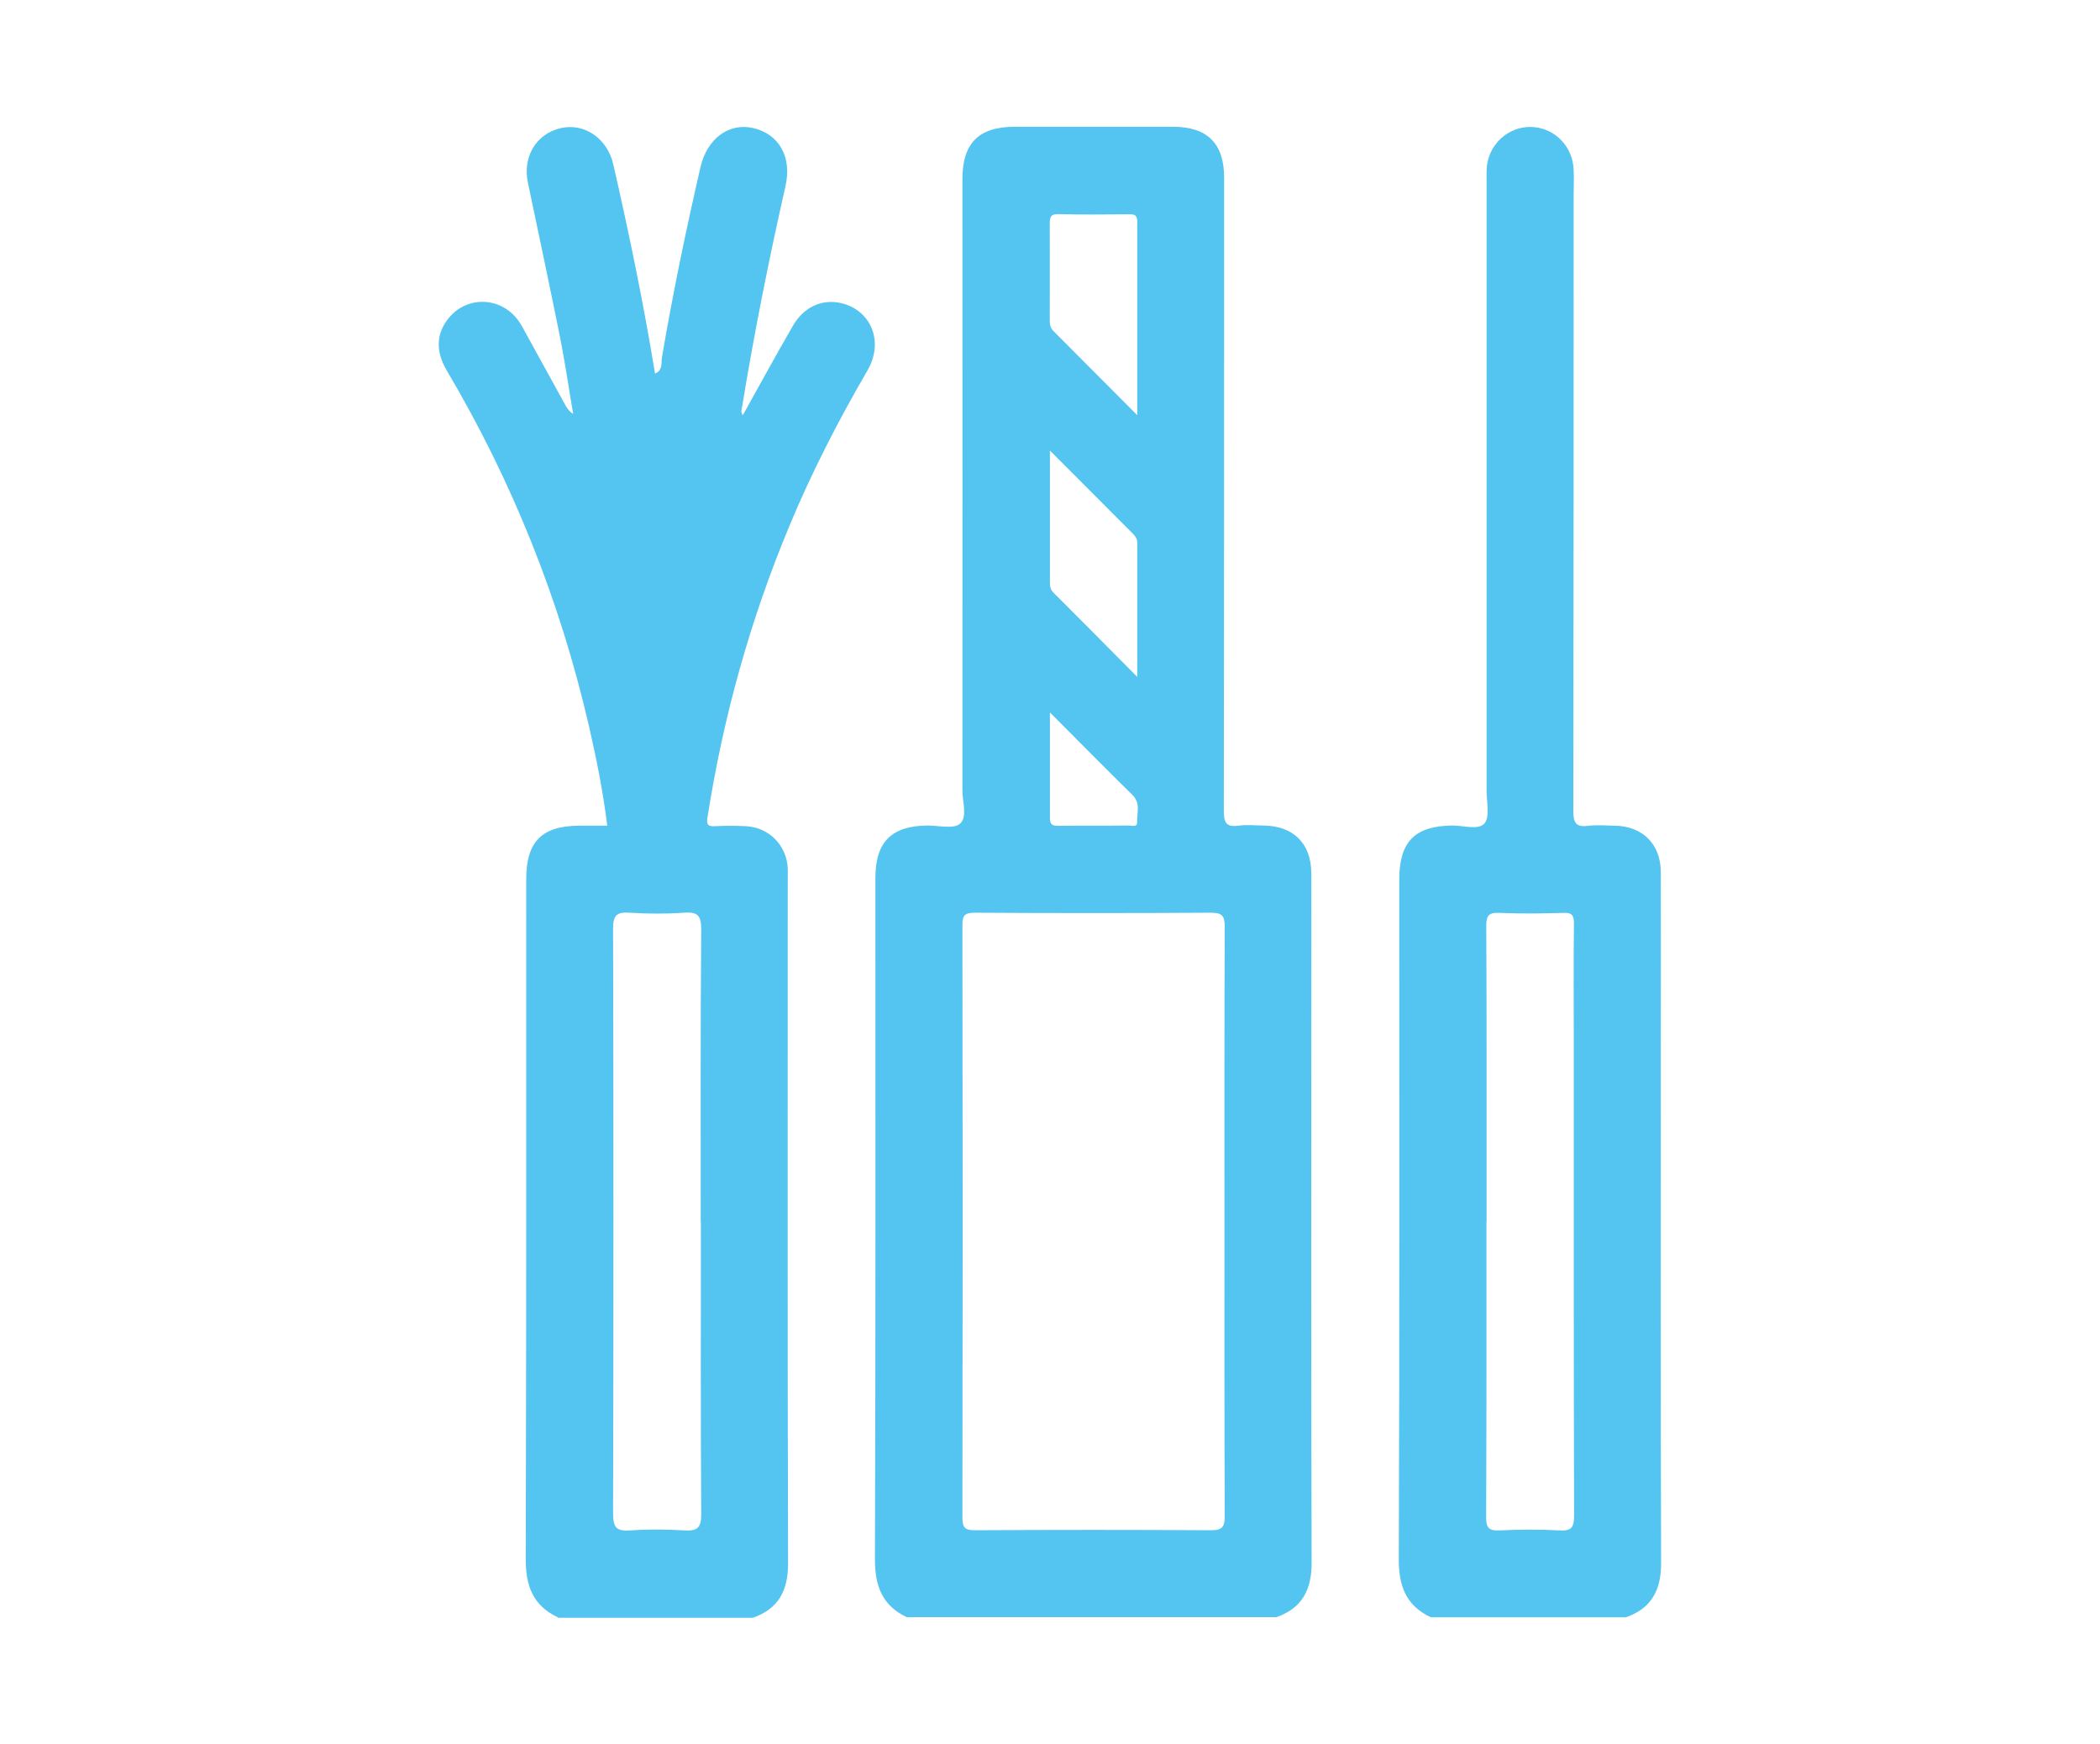
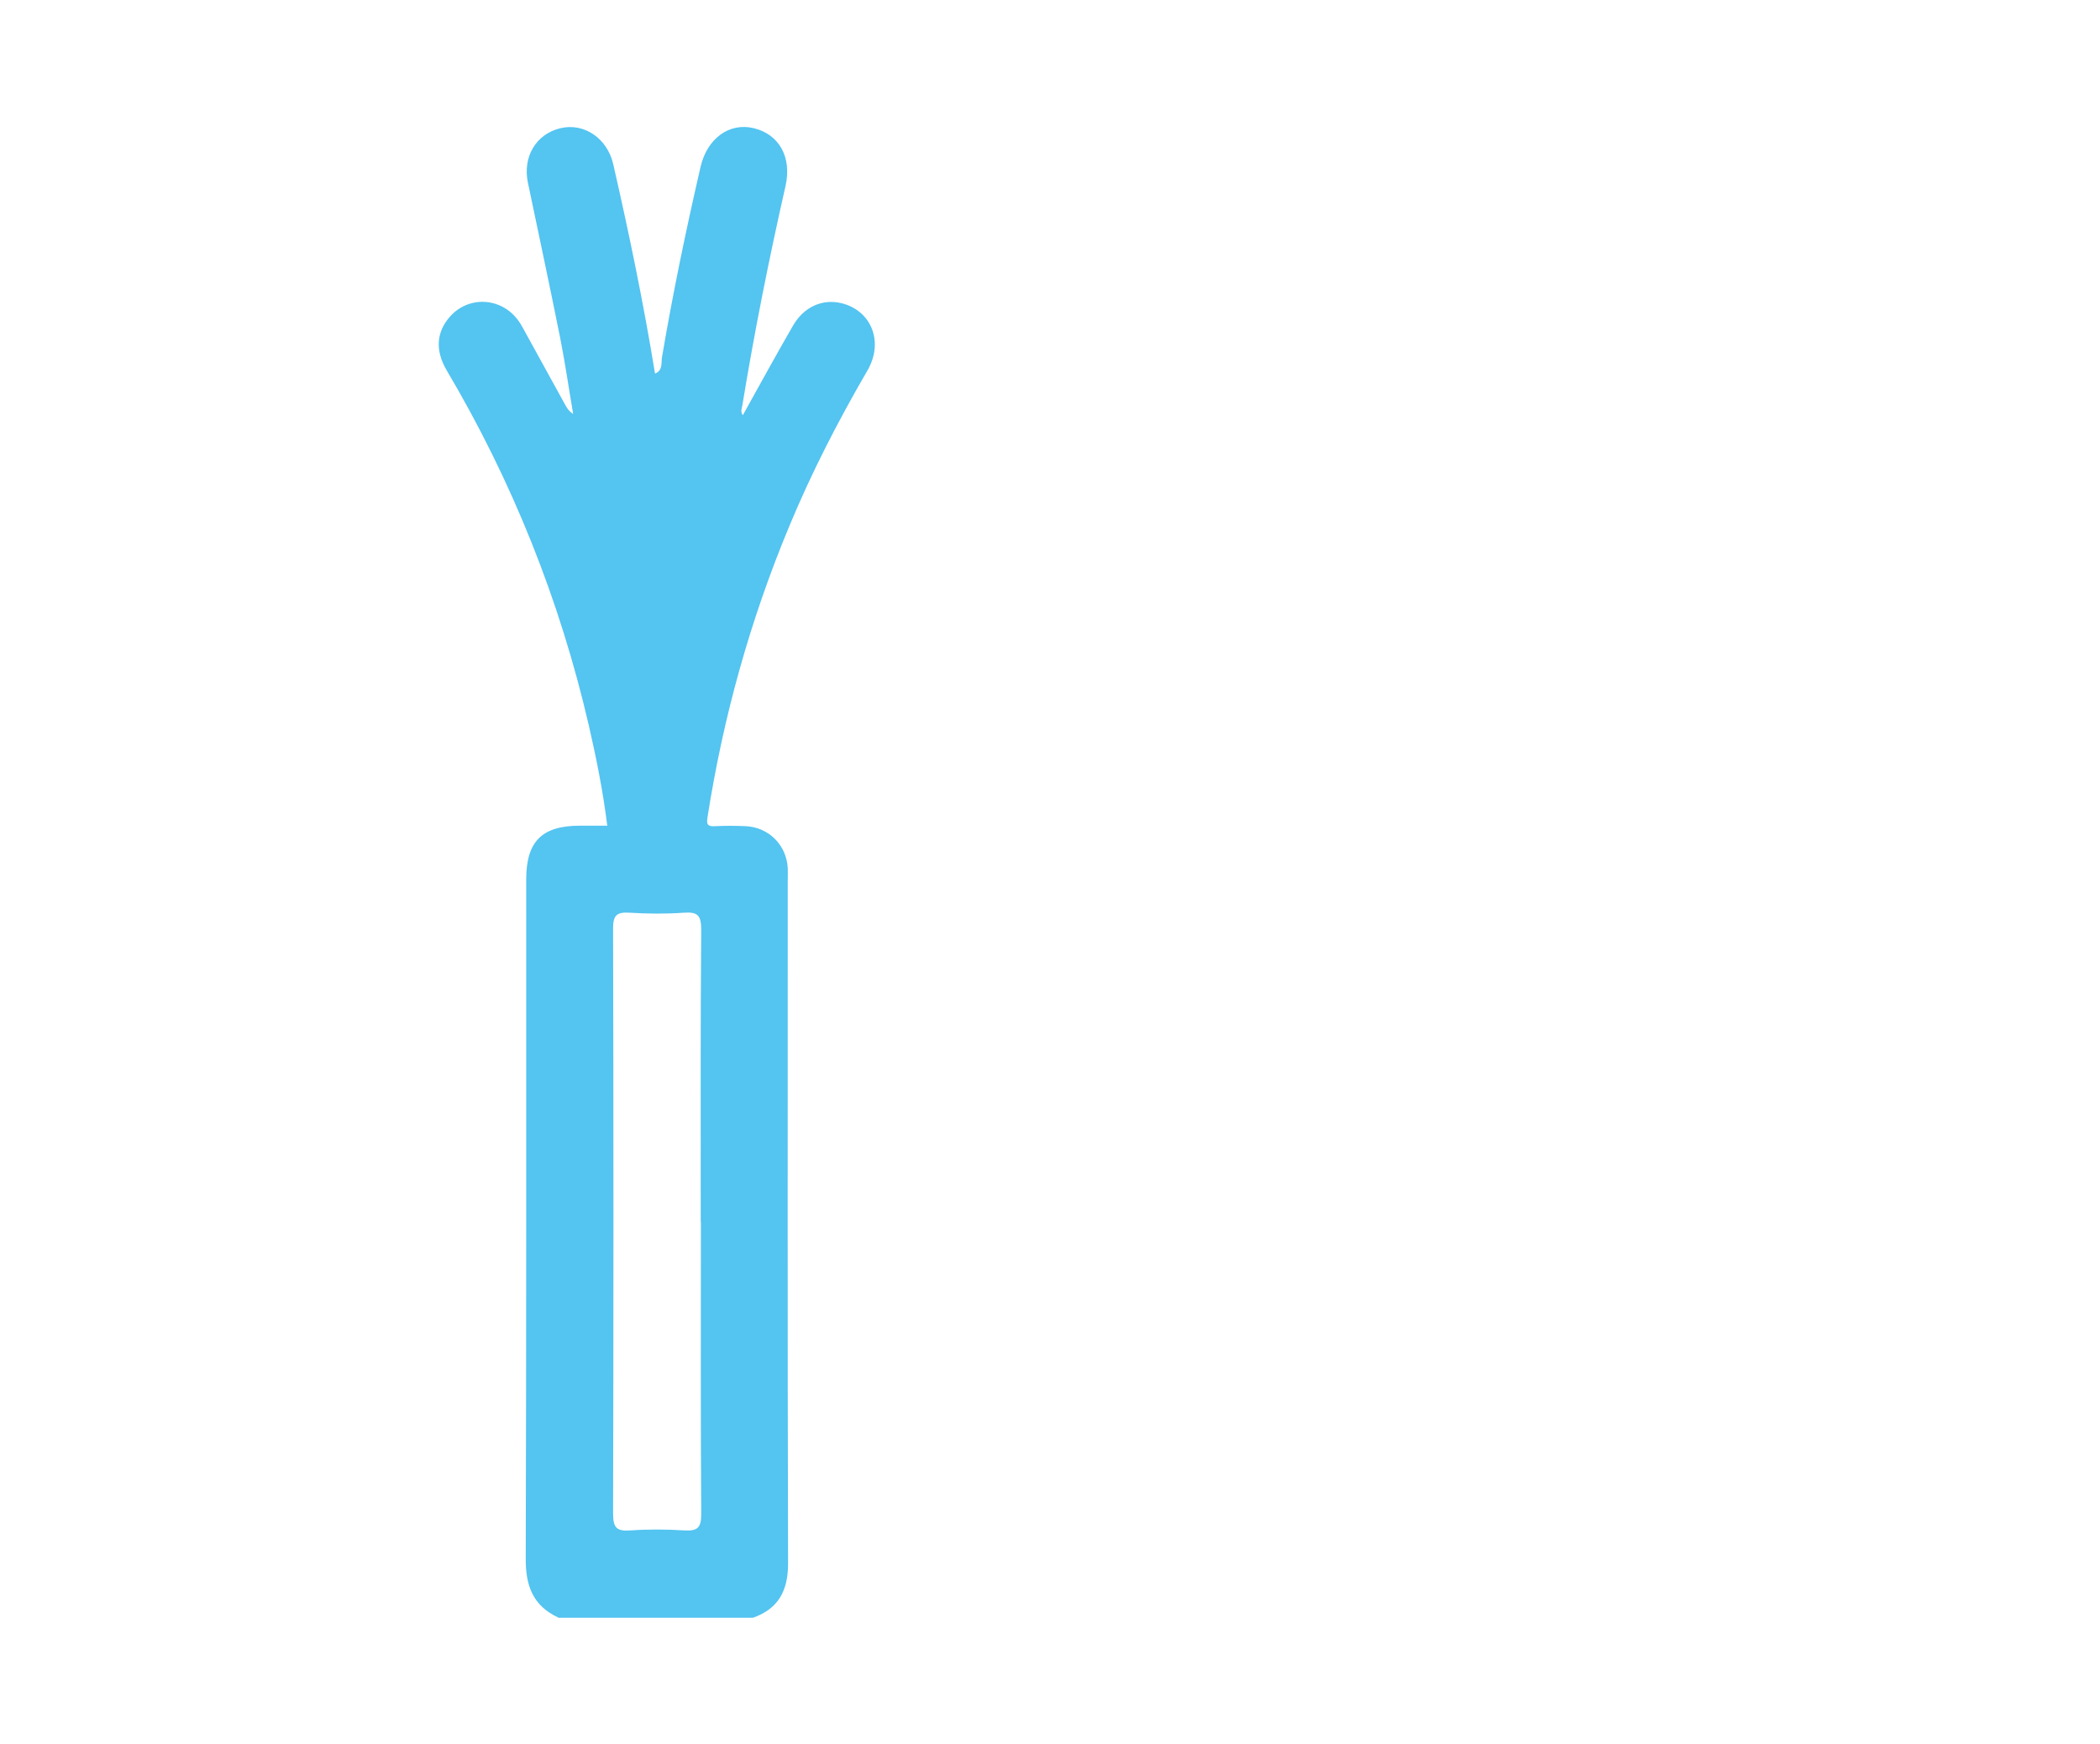
<svg xmlns="http://www.w3.org/2000/svg" id="Layer_1" data-name="Layer 1" viewBox="0 0 133.69 111.03">
  <defs>
    <style>      .cls-1 {        fill: #54c4f1;        stroke-width: 0px;      }    </style>
  </defs>
-   <path class="cls-1" d="M57.76,102.96c-1.59-.74-2.07-2-2.06-3.73.05-14.45.03-28.9.03-43.36,0-2.28,1.04-3.31,3.34-3.32.7,0,1.65.24,2.05-.12.48-.42.15-1.39.15-2.12.01-12.97,0-25.94,0-38.91,0-2.29,1.04-3.33,3.33-3.33,3.36,0,6.73,0,10.09,0,2.17,0,3.24,1.07,3.24,3.23,0,13.43,0,26.87-.02,40.3,0,.74.13,1.07.93.96.51-.07,1.05-.02,1.57-.01,1.92.01,3.06,1.13,3.07,3.03.01,2.35,0,4.7,0,7.04,0,12.29-.02,24.58.02,36.87,0,1.72-.61,2.88-2.24,3.45h-23.53ZM77.95,77.79c0-6.27-.01-12.54.02-18.8,0-.74-.2-.89-.91-.89-5,.03-10,.03-15,0-.66,0-.8.18-.79.81.02,12.57.02,25.14,0,37.7,0,.66.18.8.81.8,5-.03,10-.03,15,0,.74,0,.89-.21.89-.91-.03-6.24-.02-12.48-.02-18.71M72.4,26.41c0-4.26,0-8.28,0-12.3,0-.47-.22-.47-.56-.47-1.48.01-2.96.03-4.44-.01-.56-.02-.57.24-.57.66.01,2,0,4.01,0,6.01,0,.28,0,.53.22.76,1.73,1.73,3.46,3.47,5.34,5.36M66.84,28.68c0,2.95,0,5.66,0,8.37,0,.25.02.47.22.67,1.73,1.73,3.46,3.47,5.34,5.37,0-3,0-5.77,0-8.53,0-.24-.1-.4-.25-.56-1.72-1.72-3.43-3.44-5.31-5.32M66.84,45.37c0,2.38,0,4.52,0,6.67,0,.39.09.53.51.53,1.51-.02,3.02,0,4.53-.02.19,0,.53.12.51-.2-.03-.58.25-1.2-.29-1.74-1.71-1.68-3.39-3.39-5.24-5.24" />
  <path class="cls-1" d="M35.53,102.96c-1.59-.74-2.07-2-2.06-3.73.04-14.42.03-28.83.03-43.25,0-2.42,1-3.42,3.42-3.42h1.74c-.27-2.18-.69-4.27-1.17-6.36-1.85-8.01-4.87-15.55-9.05-22.62-.75-1.27-.66-2.44.2-3.42.78-.89,2.01-1.19,3.12-.74.65.27,1.13.74,1.47,1.35.89,1.62,1.78,3.23,2.67,4.85.14.26.27.53.59.73-.28-1.62-.51-3.24-.83-4.85-.66-3.29-1.36-6.57-2.05-9.86-.35-1.65.51-3.11,2.07-3.48,1.5-.36,2.98.64,3.36,2.29,1.01,4.42,1.93,8.85,2.66,13.33.5-.19.39-.68.44-1.02.69-4.07,1.53-8.11,2.46-12.14.42-1.81,1.83-2.84,3.39-2.46,1.61.39,2.43,1.84,2.02,3.67-1.05,4.63-1.98,9.28-2.75,13.97-.03.19-.14.4.03.63,1.07-1.92,2.11-3.83,3.2-5.71.69-1.19,1.86-1.7,3.04-1.43,1.94.45,2.76,2.47,1.69,4.3-1.86,3.2-3.55,6.48-4.97,9.9-2.49,5.97-4.21,12.15-5.21,18.54-.08.48.04.59.49.56.64-.03,1.29-.03,1.94,0,1.47.07,2.6,1.2,2.68,2.67.01.25,0,.49,0,.74,0,14.51-.02,29.02.02,43.53,0,1.72-.61,2.88-2.24,3.45h-12.41ZM44.61,77.78c0-6.21-.02-12.41.03-18.62,0-.93-.26-1.12-1.12-1.06-1.14.08-2.29.07-3.43,0-.8-.05-1.07.13-1.06,1.02.03,12.41.03,24.82,0,37.24,0,.93.26,1.12,1.12,1.06,1.14-.08,2.29-.07,3.42,0,.8.04,1.07-.13,1.07-1.02-.04-6.21-.02-12.41-.02-18.62" />
-   <path class="cls-1" d="M91.11,102.96c-1.59-.74-2.07-1.99-2.06-3.71.05-14.42.03-28.83.03-43.25,0-2.44,1-3.43,3.4-3.45.7,0,1.65.31,2.03-.14.35-.43.13-1.35.13-2.05,0-12.96,0-25.93,0-38.89,0-.4-.02-.81.07-1.2.31-1.37,1.57-2.29,2.92-2.18,1.4.11,2.49,1.26,2.55,2.7.03.58,0,1.17,0,1.76,0,13.03,0,26.05-.02,39.08,0,.78.19,1.03.95.94.55-.07,1.11-.02,1.67-.01,1.78.02,2.95,1.17,2.95,2.96.01,3.86,0,7.72,0,11.57,0,10.8-.02,21.61.02,32.41,0,1.72-.61,2.88-2.24,3.45h-12.41ZM94.63,77.76c0,6.27.01,12.54-.02,18.8,0,.69.16.89.85.86,1.26-.06,2.53-.07,3.8,0,.78.05.95-.18.95-.95-.03-10.03-.02-20.07-.02-30.1,0-2.53-.02-5.06.01-7.6,0-.52-.14-.68-.66-.66-1.36.04-2.72.06-4.07,0-.7-.03-.86.17-.85.86.03,6.27.02,12.54.02,18.8" />
</svg>